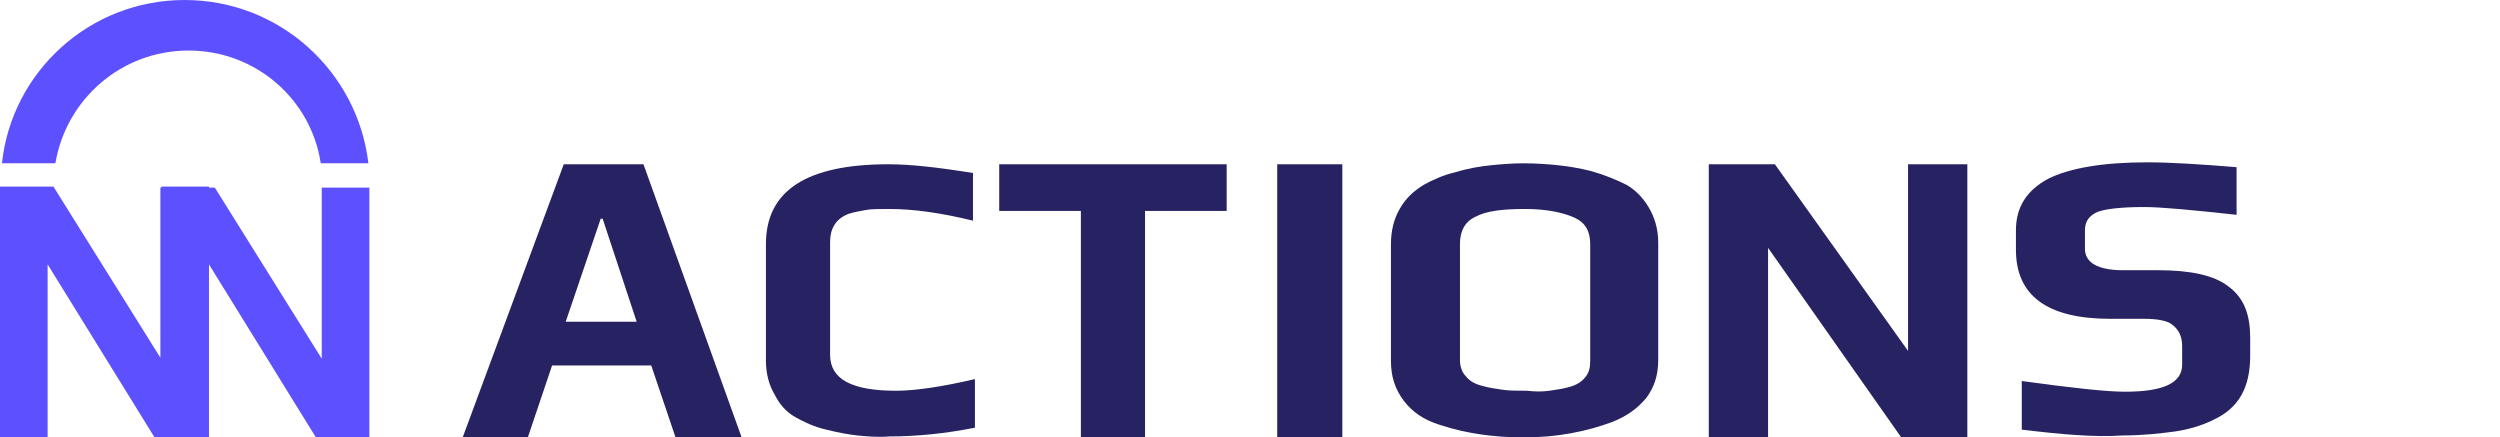
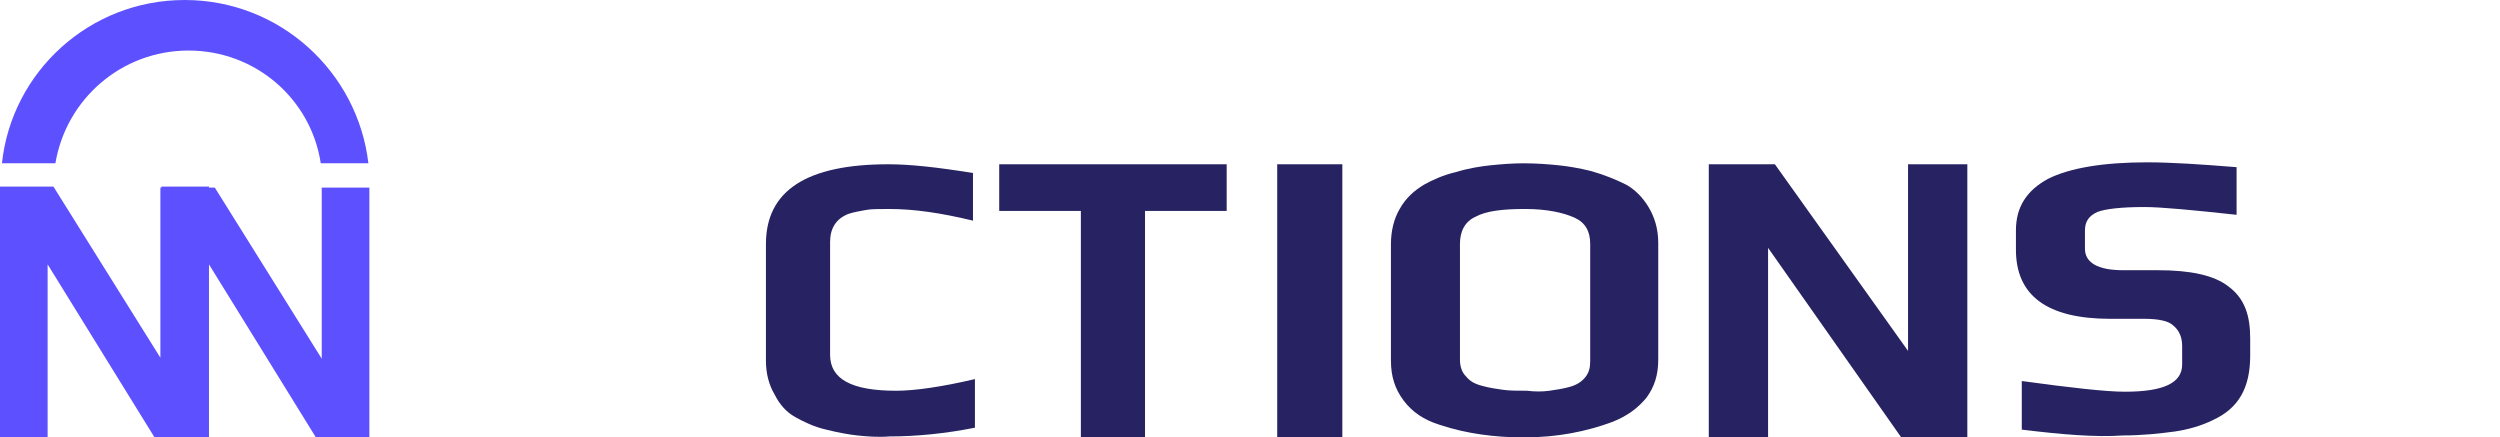
<svg xmlns="http://www.w3.org/2000/svg" version="1.0" id="Layer_1" x="0px" y="0px" viewBox="0 0 257.2 45" style="enable-background:new 0 0 257.2 45;" xml:space="preserve">
  <style type="text/css">
	.st0{fill:#5D51FF;}
	.st1{fill:#272262;}
</style>
  <g>
    <g>
      <g>
        <polygon class="st0" points="33.1,19.3 33.1,36.9 22.1,19.3 21.5,19.3 21.5,19.2 16.6,19.2 16.6,19.3 16.5,19.3 16.5,36.8      5.5,19.2 0,19.2 0,45 4.9,45 4.9,27.2 15.9,45 16.5,45 16.5,45 21.4,45 21.4,45 21.5,45 21.5,27.2 32.5,45 38,45 38,19.3    " />
        <path class="st0" d="M19,0C9.2,0,1.2,7.4,0.2,16.8h5.5c1.1-6.6,6.8-11.6,13.7-11.6S32,10.2,33,16.8h4.9C36.8,7.4,28.8,0,19,0z" />
      </g>
    </g>
    <g>
-       <path class="st1" d="M58,16.9h8.2L76.3,45h-6.8L67,37.6H56.8L54.3,45h-6.7L58,16.9z M65.5,33.1L62,22.5h-0.2l-3.6,10.6H65.5z" />
      <path class="st1" d="M88.2,44.8c-0.9-0.1-2-0.3-3.2-0.6c-1.3-0.3-2.3-0.8-3.2-1.3c-0.9-0.5-1.6-1.3-2.1-2.3    c-0.6-1-0.9-2.2-0.9-3.5V25.1c0-5.5,4.2-8.2,12.6-8.2c2.2,0,5,0.3,8.7,0.9v4.9c-3.3-0.8-6.1-1.2-8.6-1.2c-1,0-1.9,0-2.4,0.1    c-0.5,0.1-1.2,0.2-1.8,0.4c-1.3,0.5-1.9,1.5-1.9,2.9v11.6c0,2.5,2.2,3.7,6.8,3.7c1.9,0,4.7-0.4,8.1-1.2v5c-3,0.6-6,0.9-8.8,0.9    C90.3,45,89.2,44.9,88.2,44.8z" />
      <path class="st1" d="M111.3,21.7h-8.5v-4.8h23.4v4.8h-8.4V45h-6.6V21.7z" />
      <path class="st1" d="M131.4,16.9h6.7V45h-6.7V16.9z" />
      <path class="st1" d="M152.4,44.7c-1.4-0.2-2.8-0.5-4.3-1c-1.6-0.5-2.8-1.3-3.7-2.5s-1.3-2.5-1.3-4.1V25.1c0-1.3,0.3-2.6,0.9-3.6    c0.6-1.1,1.5-1.9,2.5-2.5c0.9-0.5,2-1,3.3-1.3c1.3-0.4,2.6-0.6,3.6-0.7c1-0.1,2.2-0.2,3.3-0.2c1.4,0,2.6,0.1,3.6,0.2    s2.2,0.3,3.4,0.6c1.4,0.4,2.6,0.9,3.6,1.4c0.9,0.5,1.7,1.3,2.3,2.3c0.6,1,1,2.2,1,3.7V37c0,1.6-0.4,2.8-1.2,3.9    c-0.9,1.1-2,1.9-3.5,2.5c-2.7,1-5.7,1.6-9.1,1.6C155.2,45,153.8,44.9,152.4,44.7z M159.4,40.2c0.7-0.1,1.4-0.2,2.1-0.4    c0.7-0.2,1.2-0.5,1.6-1c0.4-0.5,0.5-1,0.5-1.7V25.1c0-1.3-0.5-2.2-1.6-2.7c-1.1-0.5-2.8-0.9-5.1-0.9c-2.3,0-4,0.2-5.1,0.8    c-1.1,0.5-1.6,1.5-1.6,2.8v11.9c0,0.7,0.2,1.3,0.6,1.7c0.4,0.5,0.9,0.8,1.7,1c0.7,0.2,1.4,0.3,2.1,0.4c0.7,0.1,1.5,0.1,2.5,0.1    C157.9,40.3,158.7,40.3,159.4,40.2z" />
      <path class="st1" d="M175.7,16.9h6.9l13.7,19.2V16.9h6.1V45h-6.8l-13.7-19.5V45h-6.1V16.9z" />
      <path class="st1" d="M208,44.2v-5c5.1,0.7,8.7,1.1,10.6,1.1c4,0,5.9-0.9,5.9-2.8v-1.9c0-0.9-0.3-1.6-0.9-2.1    c-0.5-0.5-1.6-0.7-3-0.7h-3.5c-6.5,0-9.7-2.4-9.7-7.1v-2c0-2.4,1.1-4.1,3.3-5.3c2.2-1.1,5.6-1.7,10.2-1.7c2.4,0,5.5,0.2,9.2,0.5    v4.9c-4.6-0.5-7.8-0.8-9.5-0.8c-2.4,0-4,0.2-4.8,0.5c-0.9,0.4-1.3,1-1.3,1.9v1.9c0,1.4,1.3,2.2,3.9,2.2h3.6c3.3,0,5.8,0.5,7.3,1.7    c1.6,1.2,2.2,2.9,2.2,5.3v1.8c0,3.3-1.2,5.4-3.8,6.6c-1.2,0.6-2.6,1-4,1.2c-1.5,0.2-3.3,0.4-5.3,0.4C215.6,45,212.1,44.7,208,44.2    z" />
    </g>
  </g>
</svg>